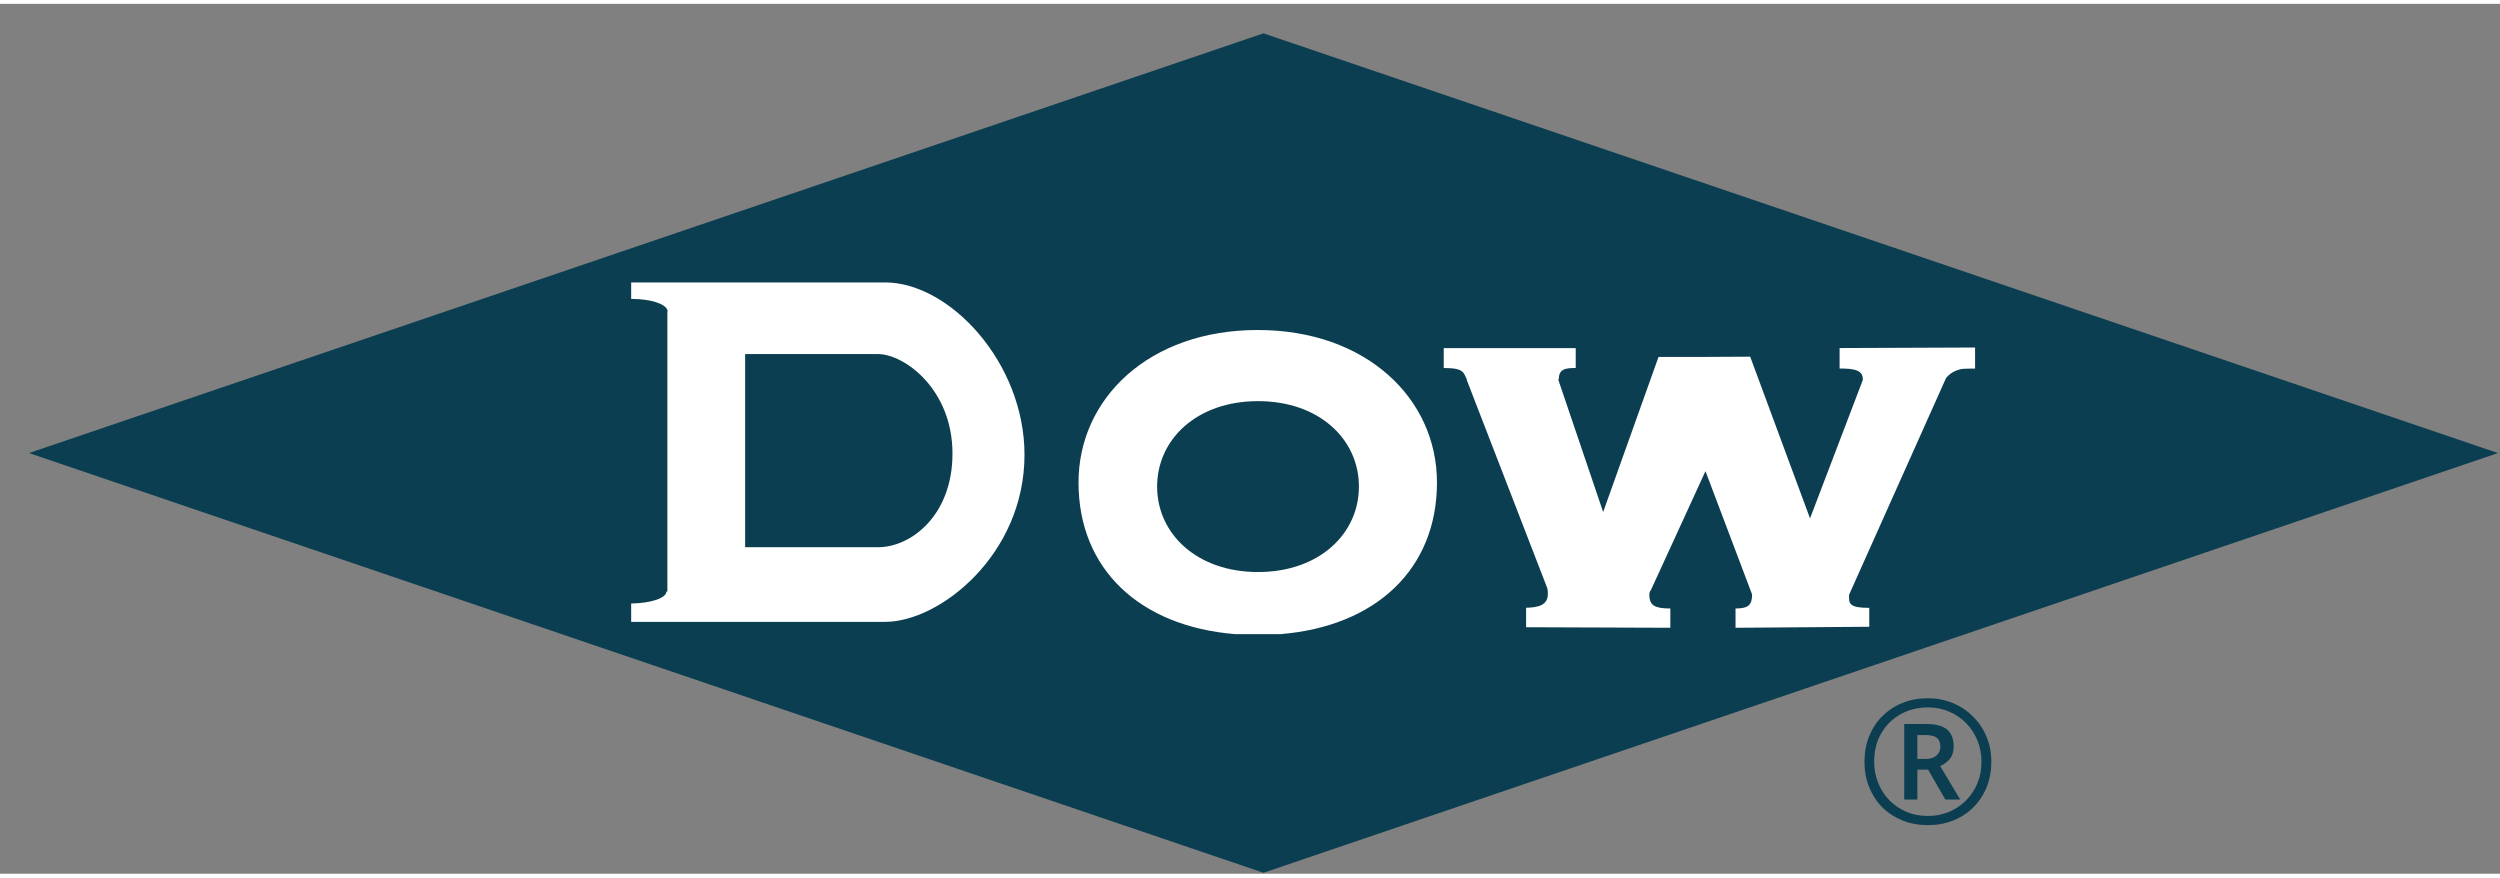
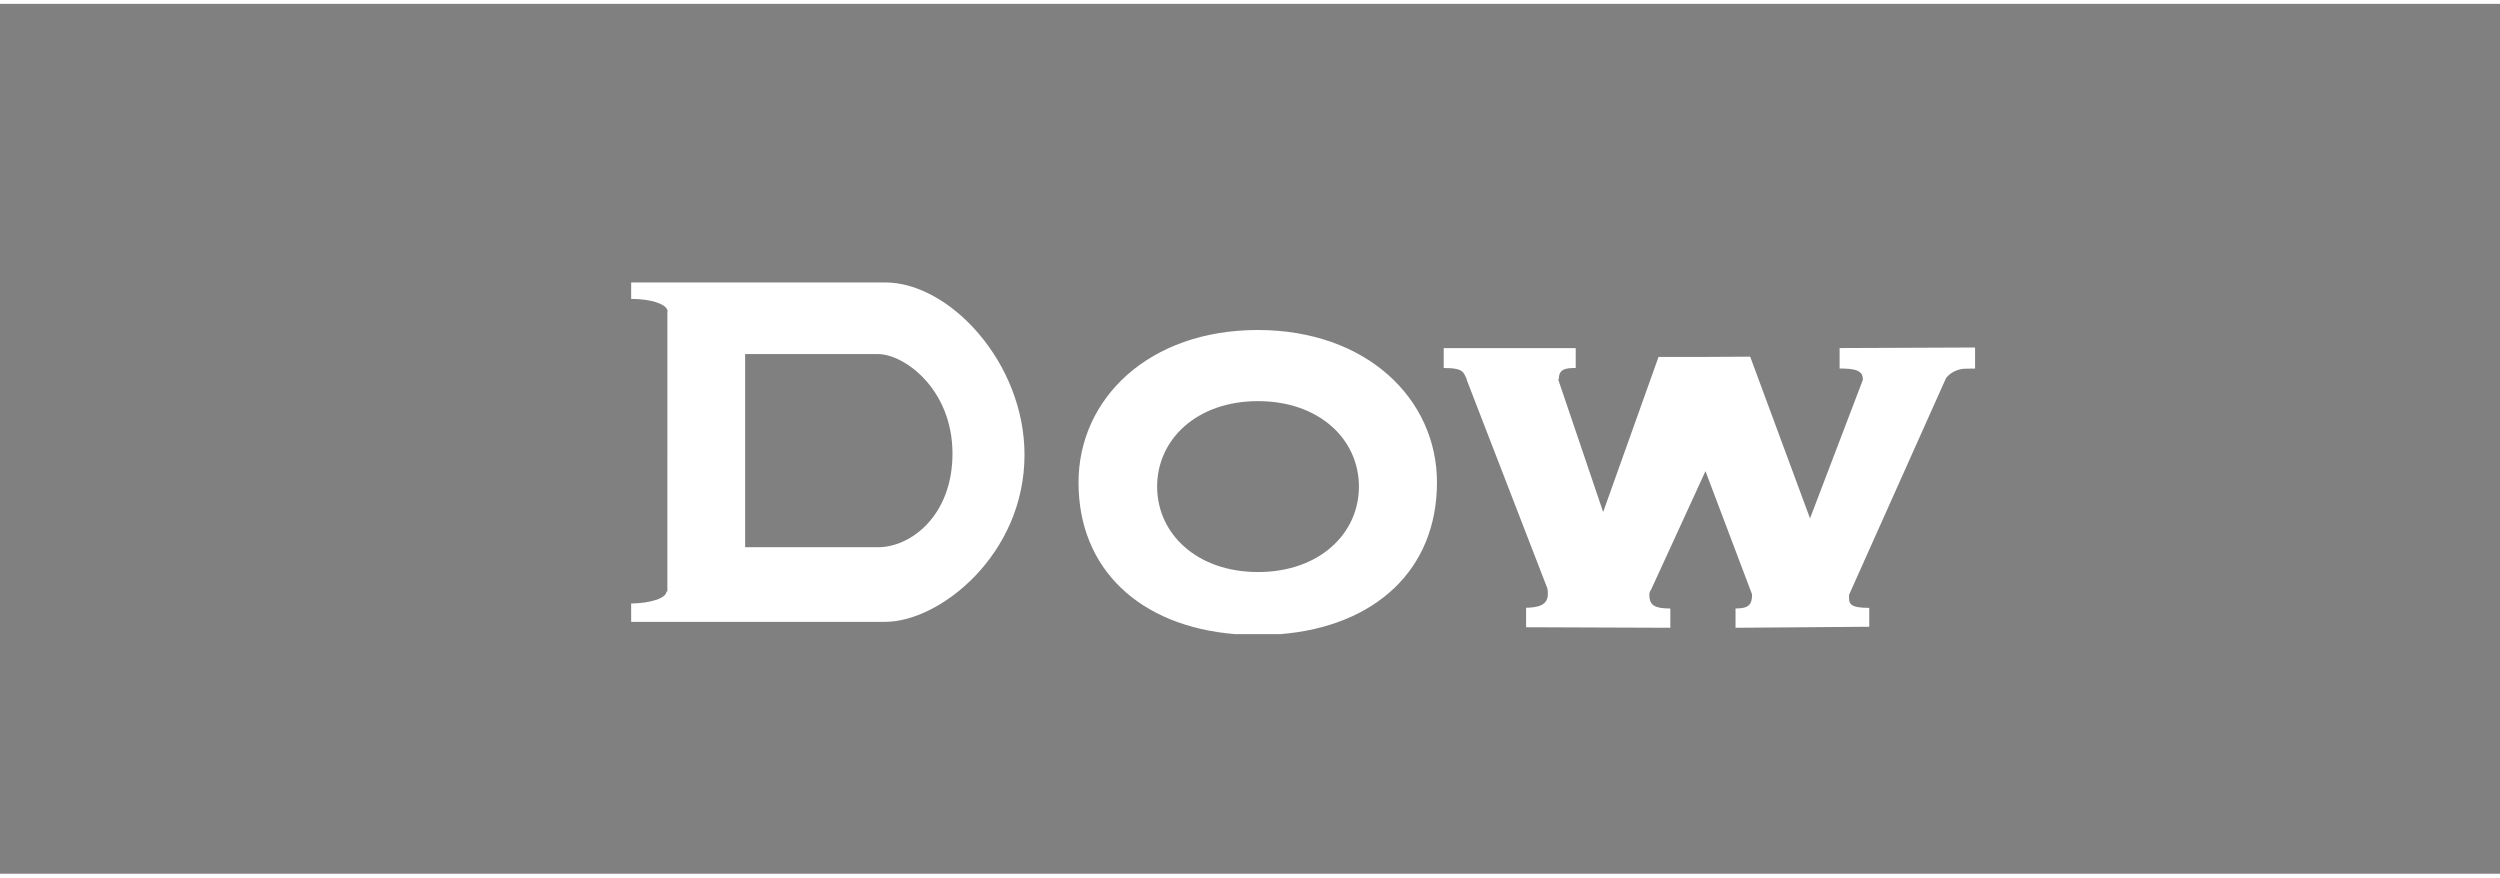
<svg xmlns="http://www.w3.org/2000/svg" width="598.235" height="210" viewBox="-1.9 -2.023 595.628 207.25">
  <rect x="-1.9" y="-2.023" width="595.628" height="207.25" fill="#808080" stroke="none" />
-   <path d="M457.424 193.647q-3.294 0-6.053-1.112-2.759-1.112-4.818-3.129-2.018-2.059-3.129-4.818-1.112-2.759-1.112-6.053 0-3.294 1.112-6.053 1.112-2.759 3.129-4.776 2.059-2.059 4.818-3.171 2.759-1.112 6.053-1.112 3.129 0 5.847 1.112 2.759 1.112 4.818 3.171 2.1 2.018 3.253 4.776 1.194 2.759 1.194 6.053 0 3.294-1.112 6.053-1.112 2.759-3.171 4.818-2.018 2.018-4.776 3.129-2.759 1.112-6.053 1.112zm0-2.182q2.635 0 4.941-.947 2.306-.947 4.076-2.676 1.771-1.771 2.759-4.118.988-2.347.988-5.188 0-2.676-.947-5.024-.947-2.347-2.676-4.118-1.688-1.771-4.035-2.759-2.306-1.029-5.106-1.029-3.706 0-6.629 1.688-2.882 1.647-4.529 4.571-1.647 2.882-1.647 6.671 0 2.676.947 5.024.947 2.347 2.635 4.118 1.729 1.771 4.076 2.8 2.347.988 5.147.988zm-5.641-3.912v-17.994h5.271q3.376 0 4.941 1.318 1.565 1.318 1.565 3.994 0 1.935-.988 3.088-.988 1.112-2.224 1.606l4.776 7.988h-3.541l-4.118-7.124h-2.553v7.124zm5.188-9.676q1.606 0 2.512-.824.906-.824.906-2.1 0-1.441-.824-2.1-.824-.659-2.635-.659h-2.018v5.682zM5 105L299.118 5l294.118 100-294.118 100" fill="#0c3e51" />
  <path d="M157.106 138h-.229c0 1.559-3.759 2.794-8.4 2.841v4.376h60.518c13.029 0 33.194-16.029 33.194-39.806 0-21.982-17.847-41.059-33.194-41.059h-60.518v3.924h.077c4.476 0 8.041 1.147 8.494 2.582h.059v.112c.018.065.088.106.088.182 0 .029-.071.065-.088.135zm18.524-56.582h31.665c6.212 0 17.712 8.312 17.735 23.659.024 14.782-9.876 22.359-17.735 22.359h-31.665zm164.829 30.6c0-20.065-16.912-36.335-42.694-36.335-25.935 0-42.706 16.329-42.706 36.335 0 20.641 14.571 34.241 37.235 36.118h10.947c22.665-1.876 37.218-15.476 37.218-36.118zm-66.671.971c0-11.271 9.476-20.359 24.041-20.359 14.576 0 24.035 9.088 24.035 20.359 0 11.247-9.459 20.359-24.035 20.359-14.559 0-24.041-9.112-24.041-20.359zm164.859 25.771l23.071-51.565c.706-.971 1.906-1.841 3.706-2.218.594-.112 3.241-.1 3.241-.1v-5.024l-32.276.129v4.876l1.047.012c3.971.071 4.494 1.247 4.494 2.688l-12.588 33.006-14.259-38.529-10.653.059h-11.182l-13.194 36.953-10.724-31.629h.159c0-2.476 1.588-2.682 4.029-2.682v-4.729h-31.447v4.729c4.976 0 4.653 1.129 5.5 2.682.024.023-.041.065-.041.088l19.159 49.541c.188.476.188.971.188 1.524 0 2.741-2.371 3.218-5.182 3.288v4.635l34.365.129v-4.594c-3.642 0-5-.676-5-3.282 0-.412.071-.782.376-1.118l12.994-28.318 11.106 29.365c0 2.476-.853 3.353-3.941 3.353v4.594l31.859-.241v-4.5c-4.841 0-4.882-1.029-4.806-3.124z" fill="#fff" fill-rule="evenodd" />
</svg>